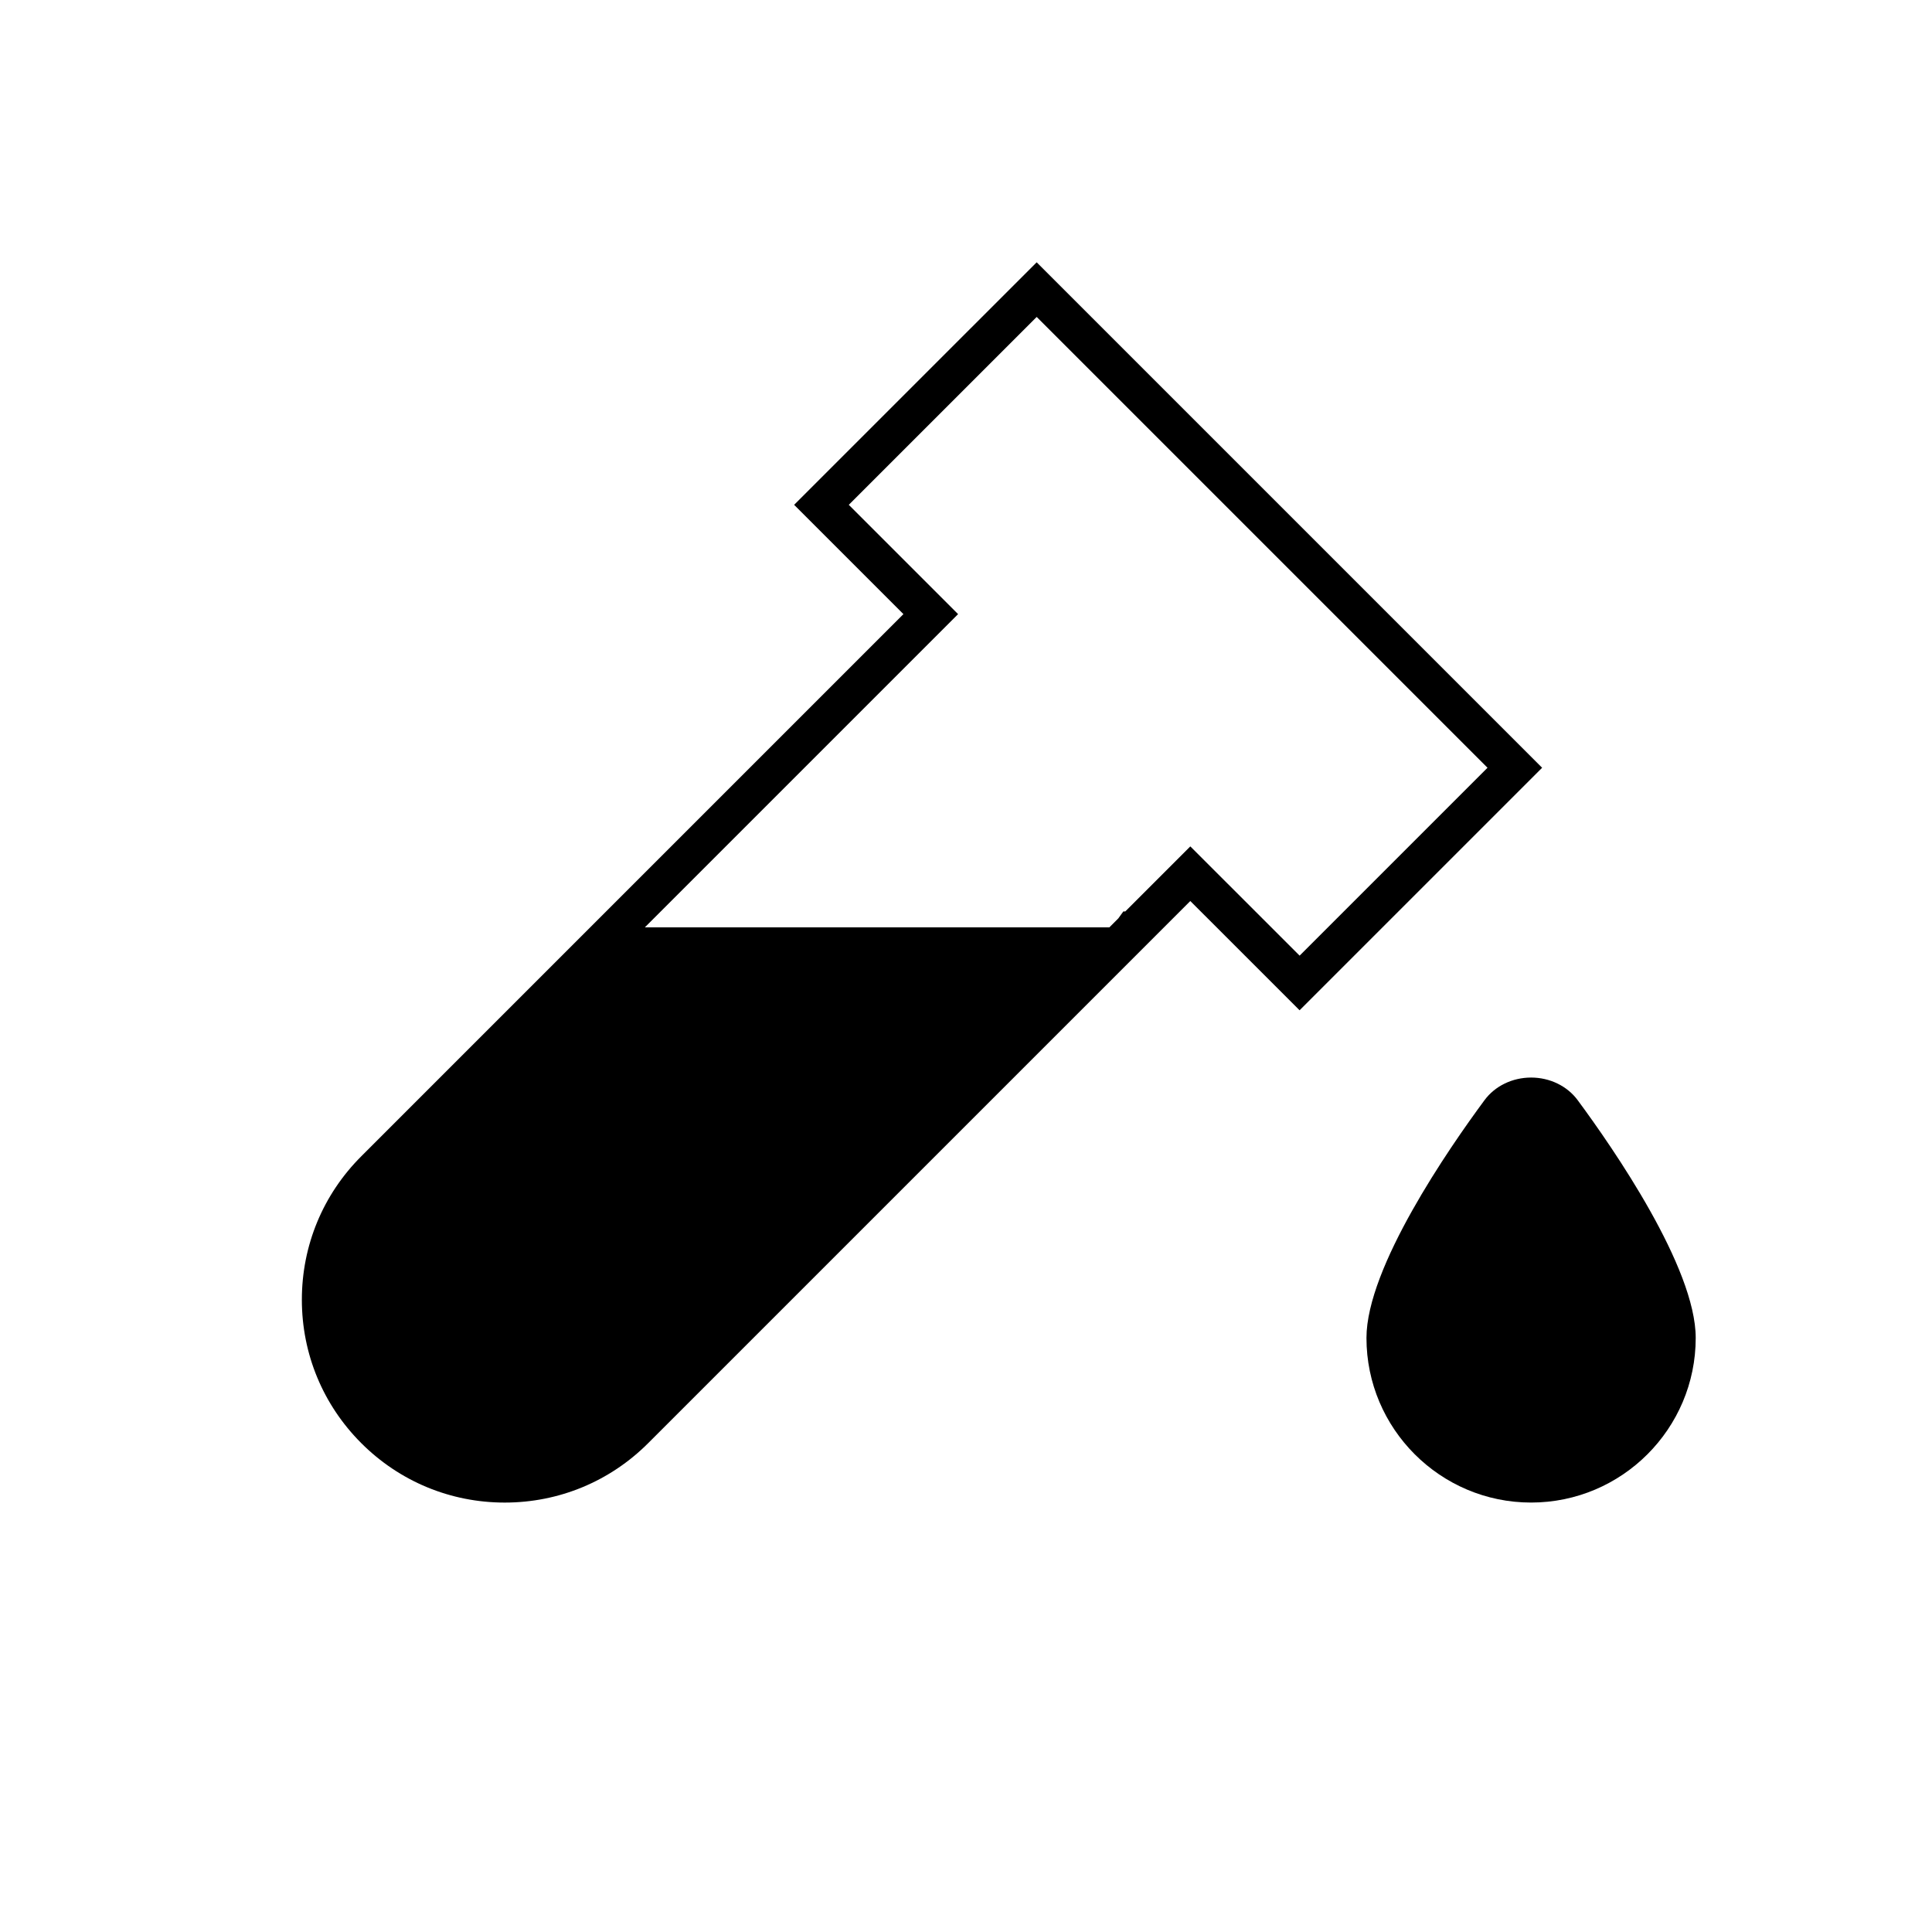
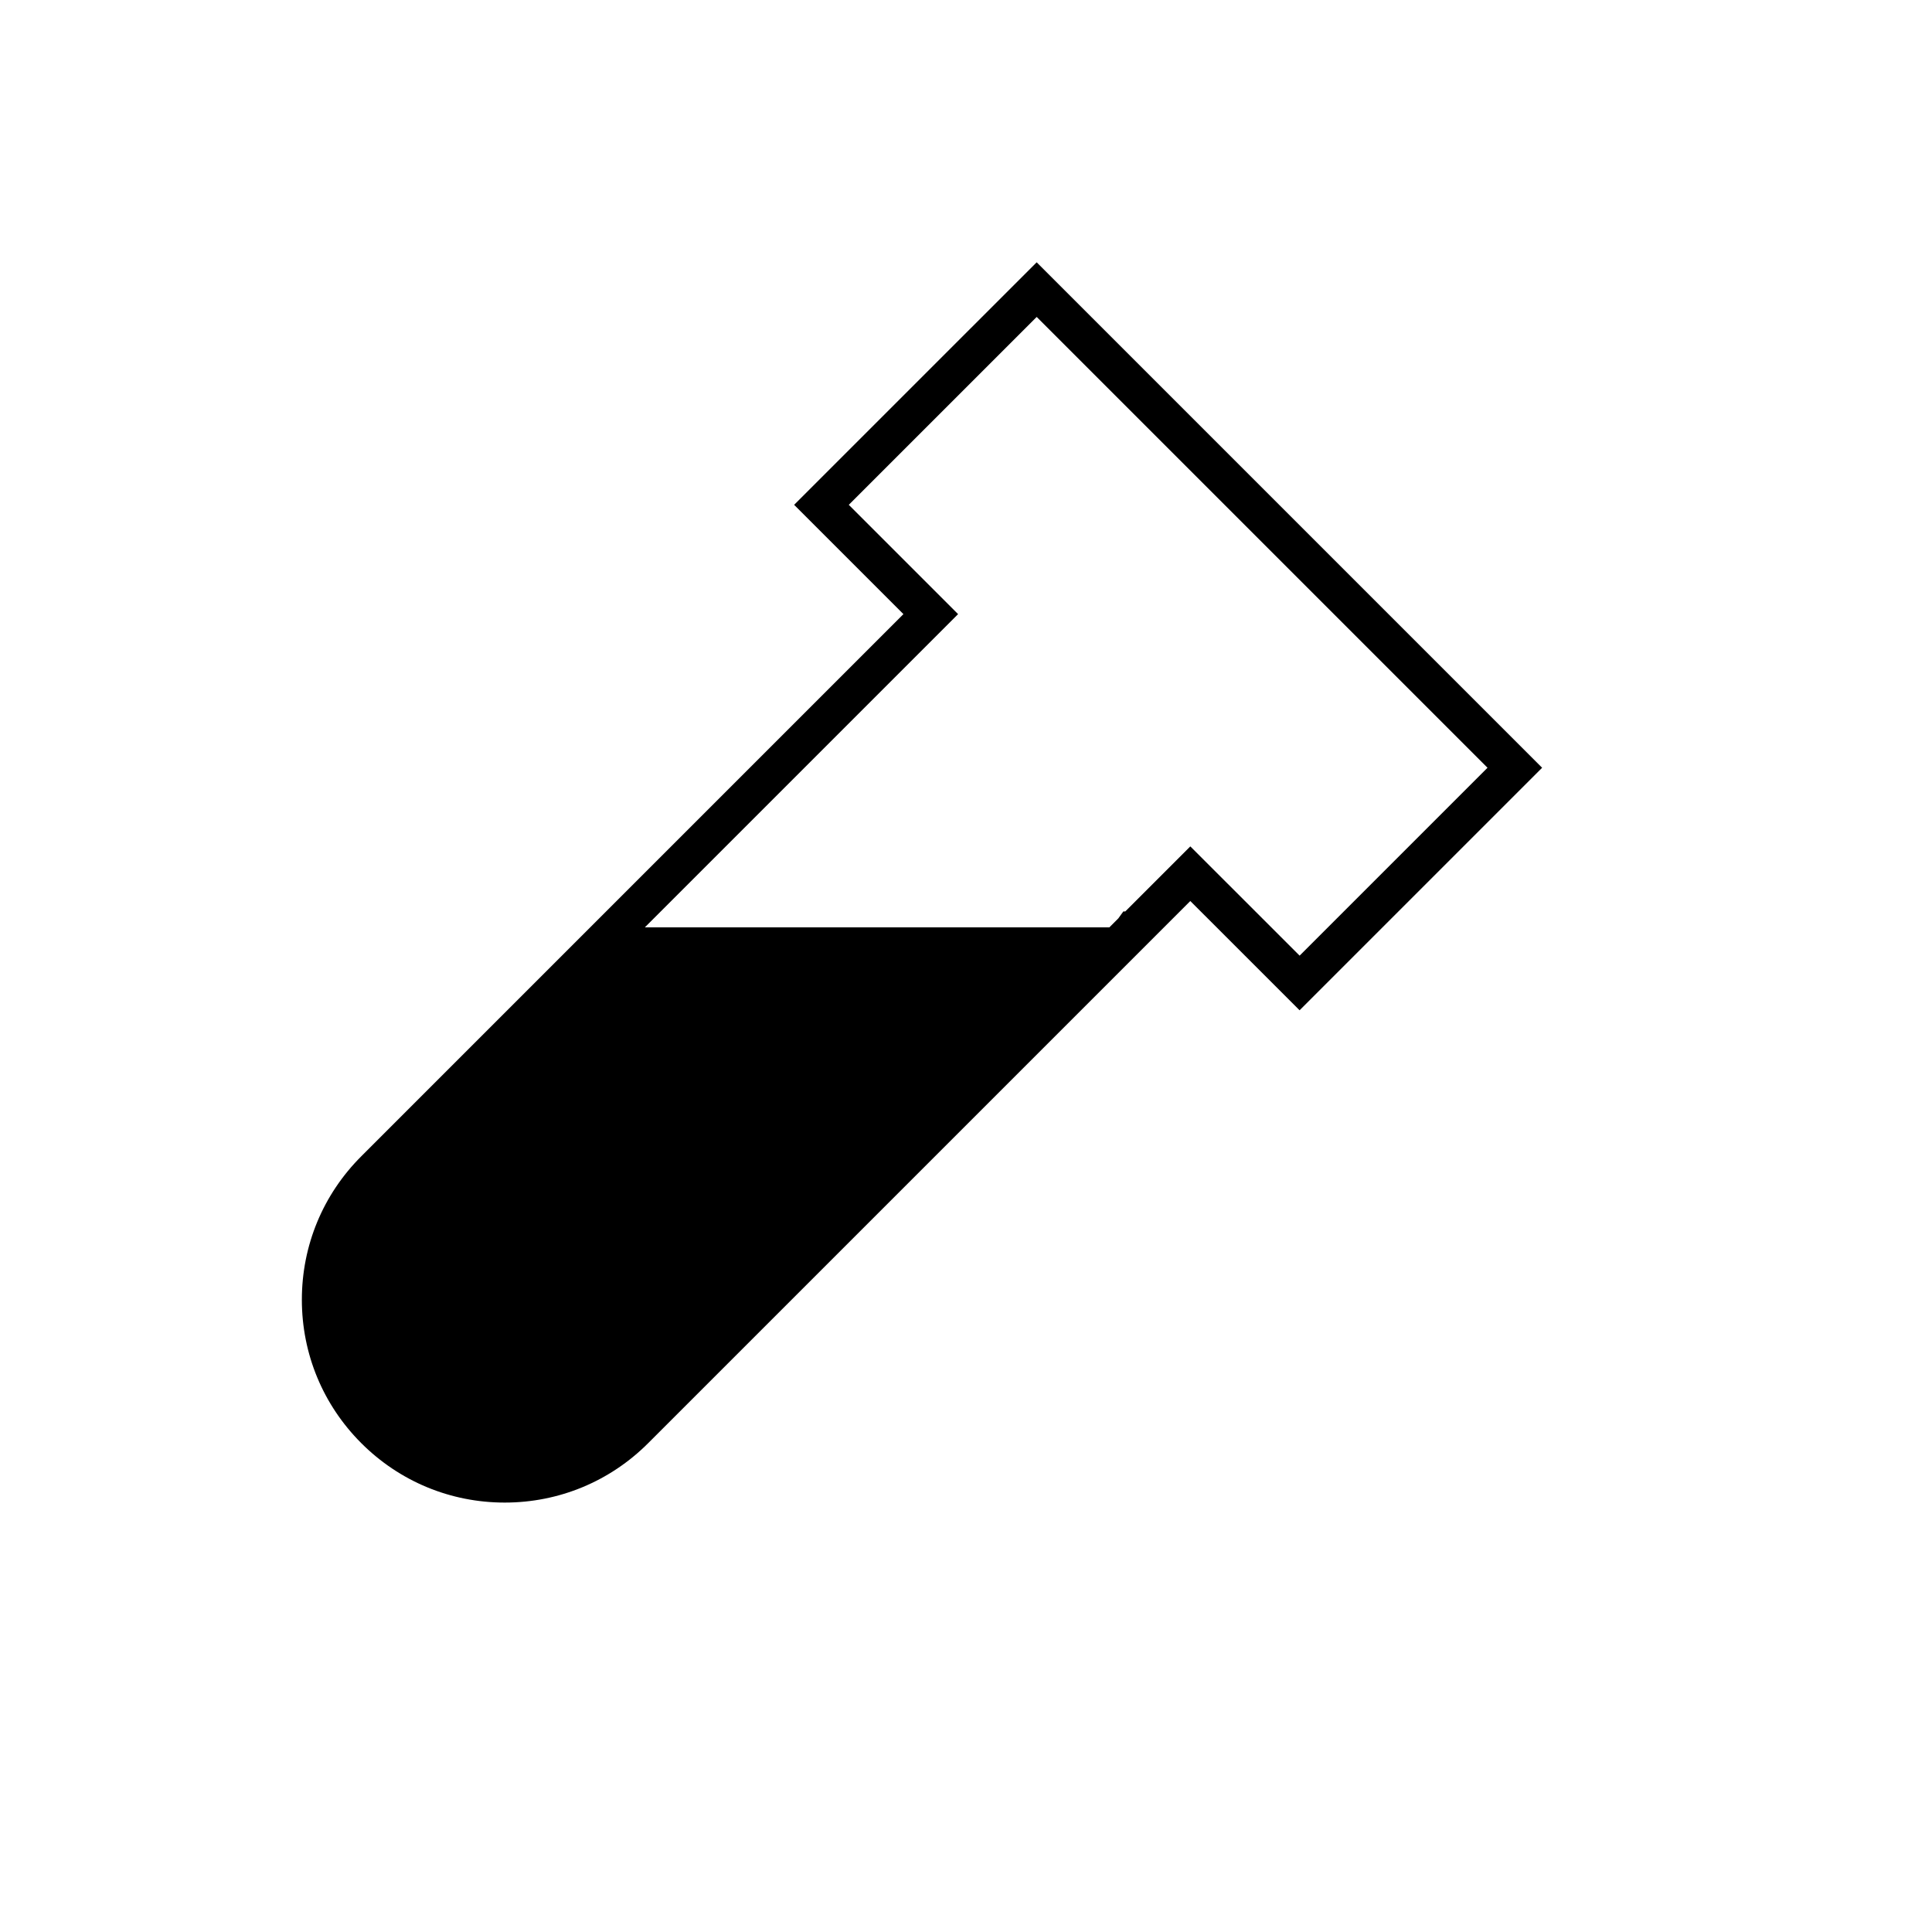
<svg xmlns="http://www.w3.org/2000/svg" version="1.1" id="Layer_1" x="0px" y="0px" width="100px" height="100px" viewBox="0 0 100 100" enable-background="new 0 0 100 100" xml:space="preserve">
  <g>
-     <path d="M81.662,56.947c-0.541-0.734-1.442-1.173-2.412-1.173s-1.871,0.438-2.412,1.171c-1.838,2.485-6.11,8.658-6.11,12.306   c0,4.699,3.822,8.521,8.521,8.521s8.521-3.822,8.521-8.521C87.771,65.604,83.498,59.431,81.662,56.947z" />
    <path d="M53.658,13.577L41.104,26.13l5.657,5.657l-28.06,28.061c-1.984,1.981-3.077,4.618-3.077,7.425   c0,2.803,1.092,5.439,3.076,7.424c1.983,1.983,4.62,3.076,7.424,3.076c2.805,0,5.442-1.092,7.425-3.075l26.25-26.25l-0.001,0   l1.812-1.811l5.656,5.655L79.82,39.739L53.658,13.577z M61.611,43.809l-3.366,3.366h-0.1l-0.261,0.36L57.42,48H33.377L49.59,31.787   l-5.657-5.657l9.726-9.725l23.334,23.334l-9.725,9.725L61.611,43.809z" />
  </g>
</svg>